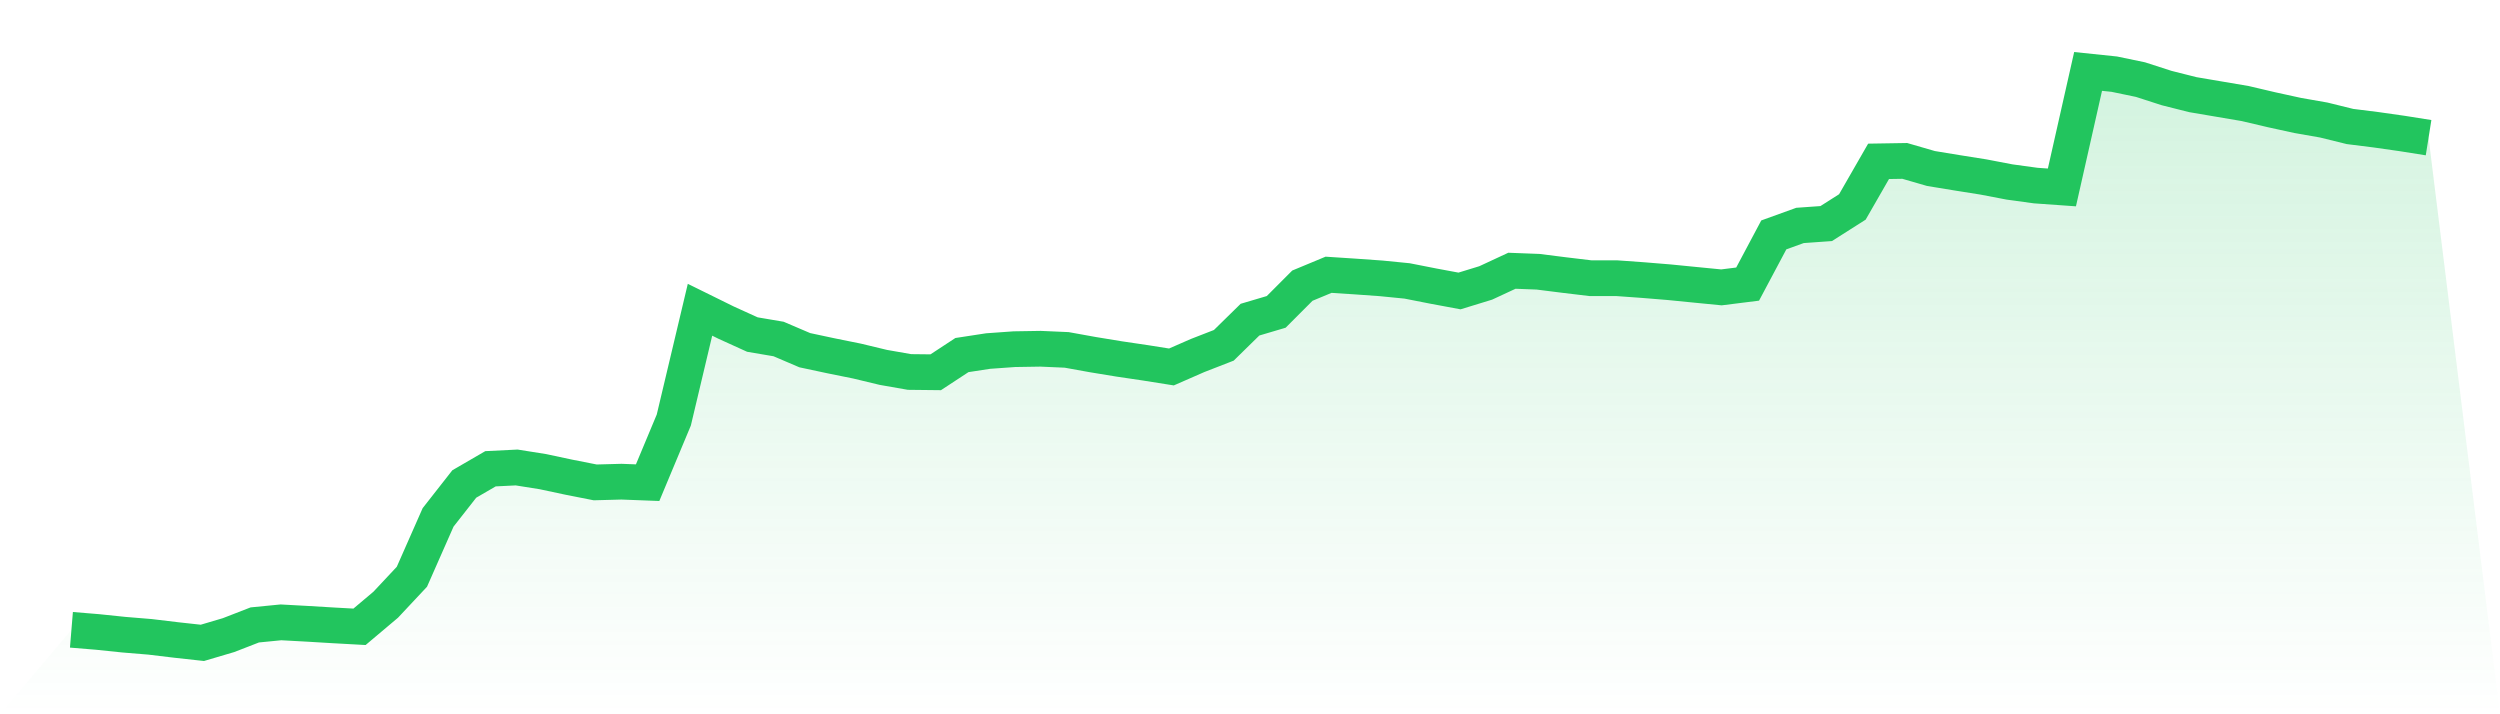
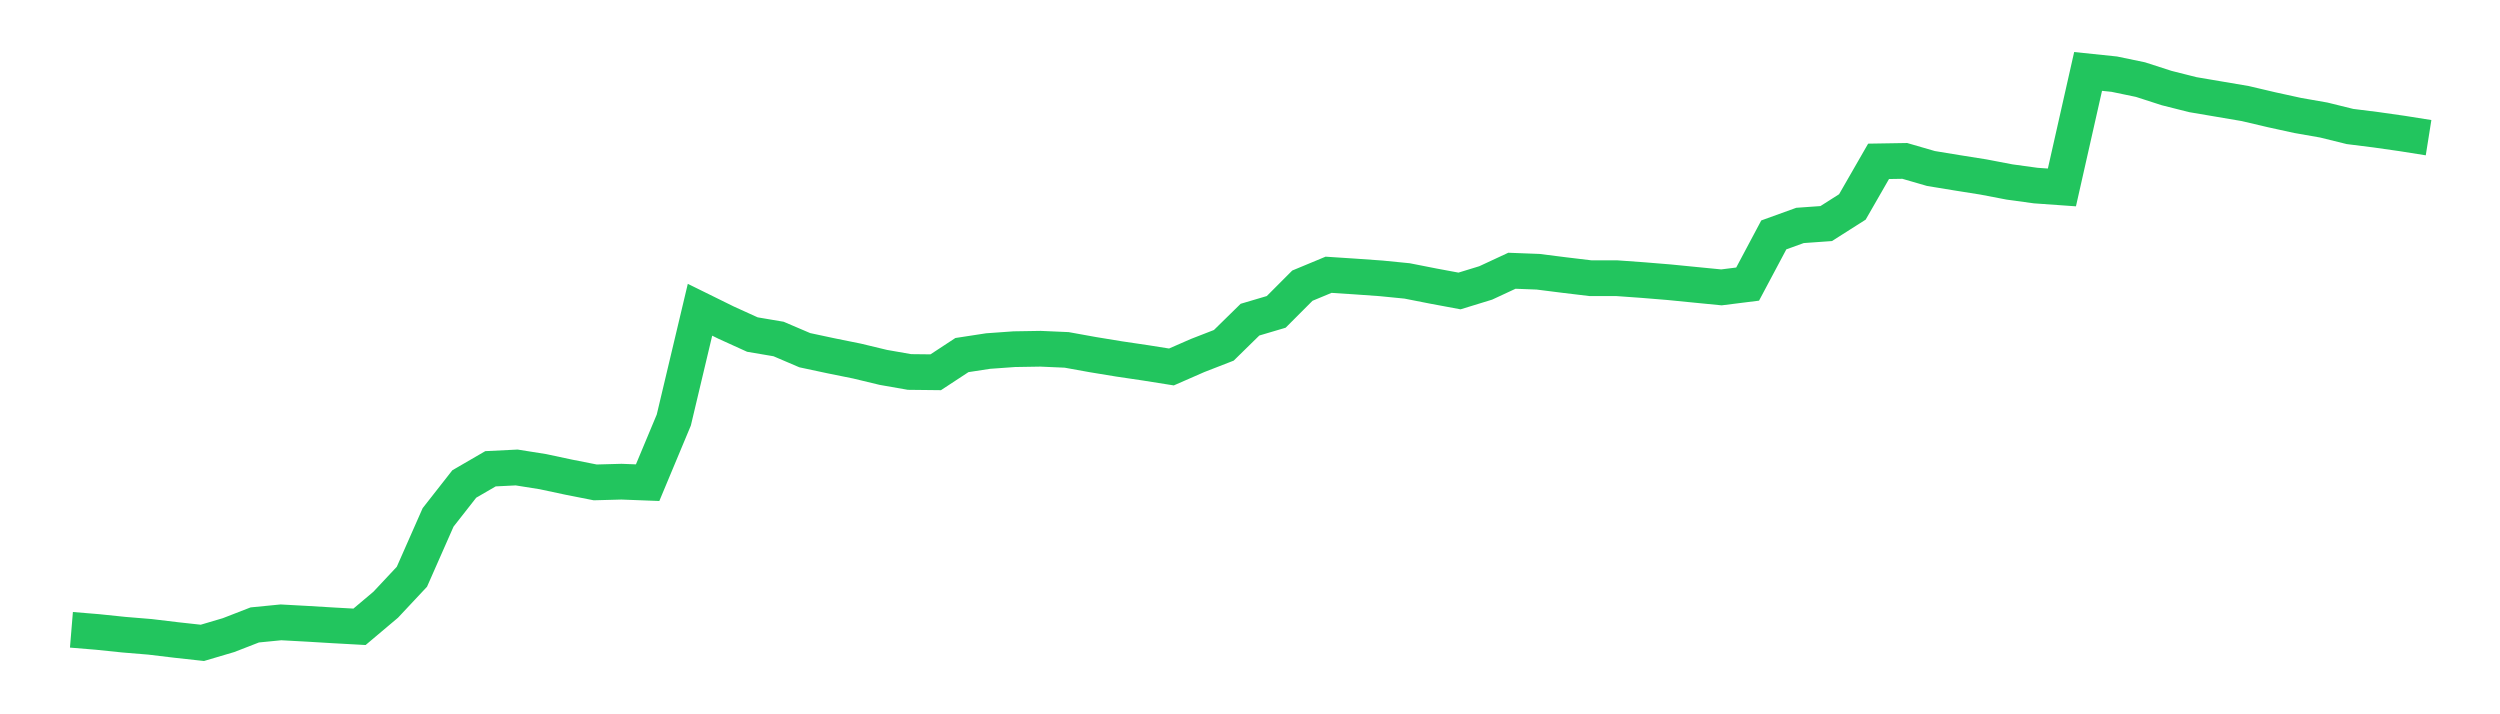
<svg xmlns="http://www.w3.org/2000/svg" viewBox="0 0 140 40">
  <defs>
    <linearGradient id="gradient" x1="0" x2="0" y1="0" y2="1">
      <stop offset="0%" stop-color="#22c55e" stop-opacity="0.2" />
      <stop offset="100%" stop-color="#22c55e" stop-opacity="0" />
    </linearGradient>
  </defs>
-   <path d="M4,35.269 L4,35.269 L5.467,35.39 L6.933,35.542 L8.4,35.663 L9.867,35.839 L11.333,36 L12.8,35.566 L14.267,34.996 L15.733,34.852 L17.2,34.932 L18.667,35.02 L20.133,35.101 L21.6,33.864 L23.067,32.298 L24.533,28.974 L26,27.103 L27.467,26.251 L28.933,26.179 L30.4,26.412 L31.867,26.725 L33.333,27.014 L34.8,26.974 L36.267,27.03 L37.733,23.521 L39.2,17.346 L40.667,18.069 L42.133,18.735 L43.6,18.984 L45.067,19.611 L46.533,19.924 L48,20.221 L49.467,20.574 L50.933,20.831 L52.4,20.847 L53.867,19.884 L55.333,19.659 L56.8,19.554 L58.267,19.53 L59.733,19.594 L61.2,19.859 L62.667,20.1 L64.133,20.317 L65.6,20.55 L67.067,19.908 L68.533,19.338 L70,17.9 L71.467,17.466 L72.933,15.997 L74.4,15.387 L75.867,15.483 L77.333,15.587 L78.8,15.732 L80.267,16.021 L81.733,16.294 L83.2,15.844 L84.667,15.162 L86.133,15.218 L87.6,15.403 L89.067,15.579 L90.533,15.579 L92,15.684 L93.467,15.804 L94.933,15.949 L96.4,16.093 L97.867,15.909 L99.333,13.154 L100.8,12.624 L102.267,12.52 L103.733,11.588 L105.2,9.035 L106.667,9.011 L108.133,9.436 L109.6,9.677 L111.067,9.91 L112.533,10.191 L114,10.392 L115.467,10.496 L116.933,4 L118.4,4.153 L119.867,4.458 L121.333,4.931 L122.8,5.301 L124.267,5.55 L125.733,5.799 L127.2,6.144 L128.667,6.465 L130.133,6.722 L131.6,7.084 L133.067,7.268 L134.533,7.477 L136,7.71 L140,40 L0,40 z" fill="url(#gradient)" />
  <path d="M4,35.269 L4,35.269 L5.467,35.39 L6.933,35.542 L8.4,35.663 L9.867,35.839 L11.333,36 L12.8,35.566 L14.267,34.996 L15.733,34.852 L17.2,34.932 L18.667,35.02 L20.133,35.101 L21.6,33.864 L23.067,32.298 L24.533,28.974 L26,27.103 L27.467,26.251 L28.933,26.179 L30.4,26.412 L31.867,26.725 L33.333,27.014 L34.8,26.974 L36.267,27.03 L37.733,23.521 L39.2,17.346 L40.667,18.069 L42.133,18.735 L43.6,18.984 L45.067,19.611 L46.533,19.924 L48,20.221 L49.467,20.574 L50.933,20.831 L52.4,20.847 L53.867,19.884 L55.333,19.659 L56.8,19.554 L58.267,19.53 L59.733,19.594 L61.2,19.859 L62.667,20.1 L64.133,20.317 L65.6,20.55 L67.067,19.908 L68.533,19.338 L70,17.9 L71.467,17.466 L72.933,15.997 L74.4,15.387 L75.867,15.483 L77.333,15.587 L78.8,15.732 L80.267,16.021 L81.733,16.294 L83.2,15.844 L84.667,15.162 L86.133,15.218 L87.6,15.403 L89.067,15.579 L90.533,15.579 L92,15.684 L93.467,15.804 L94.933,15.949 L96.4,16.093 L97.867,15.909 L99.333,13.154 L100.8,12.624 L102.267,12.52 L103.733,11.588 L105.2,9.035 L106.667,9.011 L108.133,9.436 L109.6,9.677 L111.067,9.91 L112.533,10.191 L114,10.392 L115.467,10.496 L116.933,4 L118.4,4.153 L119.867,4.458 L121.333,4.931 L122.8,5.301 L124.267,5.55 L125.733,5.799 L127.2,6.144 L128.667,6.465 L130.133,6.722 L131.6,7.084 L133.067,7.268 L134.533,7.477 L136,7.71" fill="none" stroke="#22c55e" stroke-width="2" />
</svg>